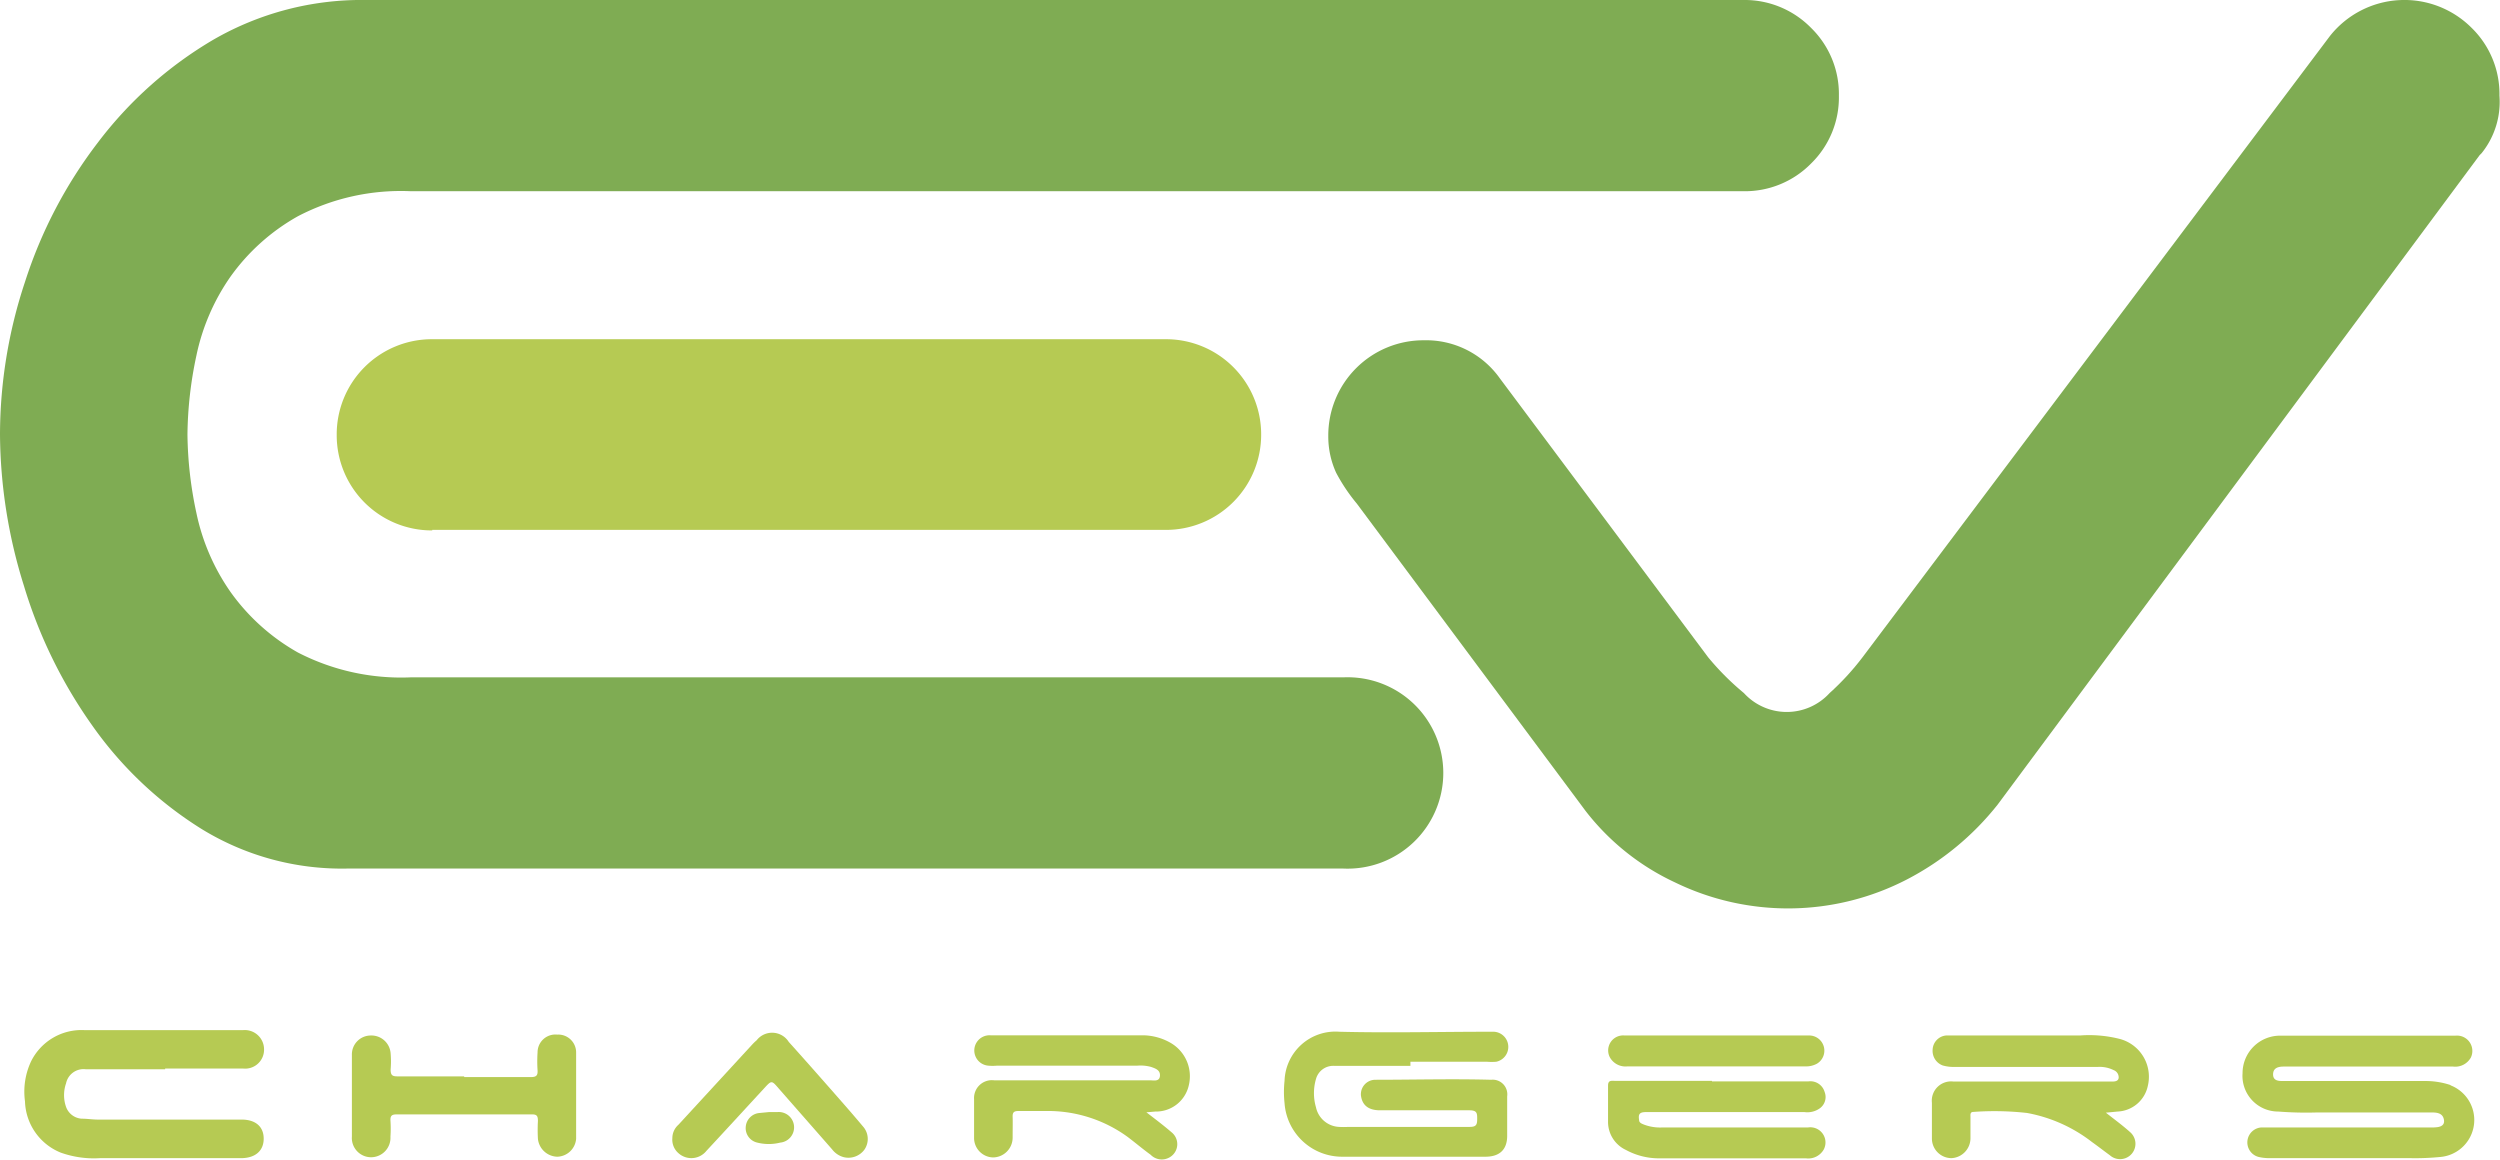
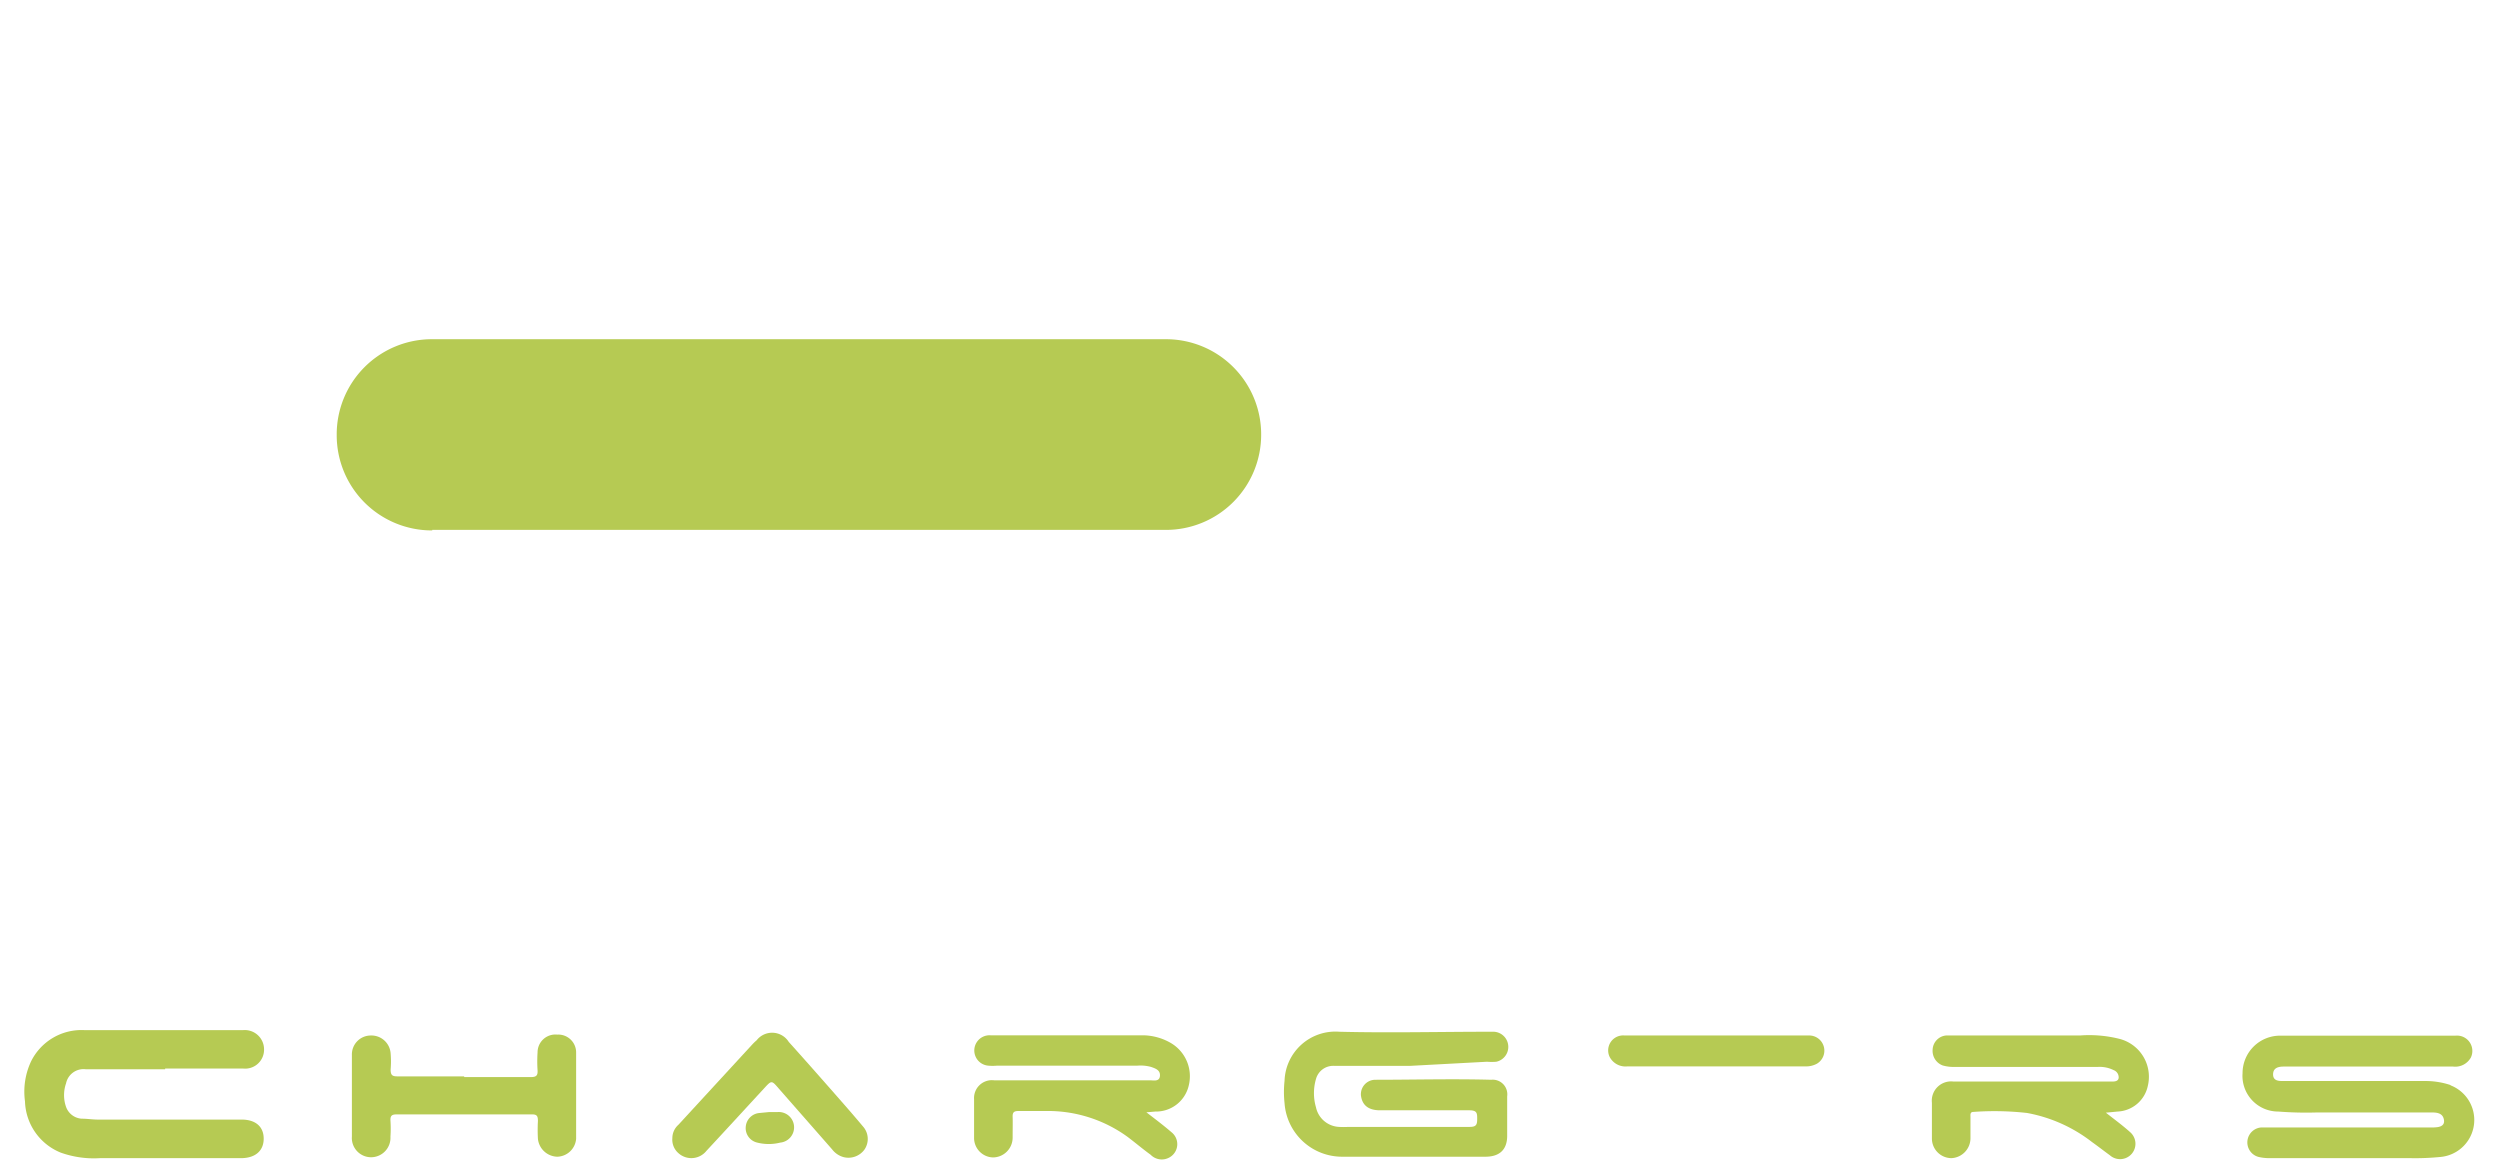
<svg xmlns="http://www.w3.org/2000/svg" viewBox="0 0 140.03 64.95">
  <defs>
    <style>.cls-1{fill:#7fac53;}.cls-1,.cls-2{fill-rule:evenodd;}.cls-2,.cls-3{fill:#b6ca53;}</style>
  </defs>
  <g id="Capa_2" data-name="Capa 2">
    <g id="Capa_1-2" data-name="Capa 1">
-       <path class="cls-1" d="M19.42,48.65H75.25a5.36,5.36,0,1,0,0-10.71H23a12.61,12.61,0,0,1-6.31-1.39,11.64,11.64,0,0,1-3.79-3.41A12,12,0,0,1,11,28.73a21.82,21.82,0,0,1-.5-4.4,22,22,0,0,1,.5-4.41,12,12,0,0,1,1.9-4.41,11.6,11.6,0,0,1,3.79-3.4A12.47,12.47,0,0,1,23,10.71H97.65a5.19,5.19,0,0,0,3.8-1.56A5.17,5.17,0,0,0,103,5.36a5.18,5.18,0,0,0-1.56-3.8A5.21,5.21,0,0,0,97.65,0H20.53a16.62,16.62,0,0,0-8.59,2.23A22.24,22.24,0,0,0,5.47,8,25.74,25.74,0,0,0,1.4,15.79,27.22,27.22,0,0,0,0,24.33a28.86,28.86,0,0,0,1.34,8.48,26.89,26.89,0,0,0,3.85,7.86,21.19,21.19,0,0,0,6.08,5.75,15,15,0,0,0,8.15,2.23" />
      <path class="cls-2" d="M24.21,29.68H65.29a5.33,5.33,0,0,0,5.35-5.35A5.33,5.33,0,0,0,65.29,19H24.21a5.33,5.33,0,0,0-5.35,5.36,5.33,5.33,0,0,0,5.35,5.35" />
-       <path class="cls-1" d="M76,28.21,88.81,45.42a13.57,13.57,0,0,0,5,4,14.48,14.48,0,0,0,13-.16,15.69,15.69,0,0,0,5.08-4.19l27-36.38.11-.11A4.59,4.59,0,0,0,140,5.36a5.18,5.18,0,0,0-1.56-3.8,5.32,5.32,0,0,0-7.93.45L104.32,36.82a14.5,14.5,0,0,1-1.84,2,3.25,3.25,0,0,1-4.8,0,14.91,14.91,0,0,1-2-2L84,21.18a5.06,5.06,0,0,0-4.25-2.12,5.33,5.33,0,0,0-5.35,5.36,4.88,4.88,0,0,0,.44,2.06A10,10,0,0,0,76,28.21" />
-       <path class="cls-3" d="M79,59.7c-1.43,0-2.86,0-4.29,0a1,1,0,0,0-1,.74,2.83,2.83,0,0,0,0,1.58,1.39,1.39,0,0,0,1.29,1.1,4.41,4.41,0,0,0,.52,0c2.26,0,4.53,0,6.8,0,.36,0,.42-.12.42-.44s0-.49-.44-.49c-1.66,0-3.31,0-5,0-.67,0-1-.3-1.07-.82a.81.81,0,0,1,.8-.89c2.16,0,4.33-.06,6.49,0a.82.82,0,0,1,.9.93c0,.74,0,1.47,0,2.21s-.39,1.17-1.22,1.17h-8a3.23,3.23,0,0,1-3.25-3,5.8,5.8,0,0,1,0-1.25,2.85,2.85,0,0,1,3.07-2.75c2.8.07,5.6,0,8.4,0h.26a.85.85,0,0,1,.13,1.68,3,3,0,0,1-.52,0H79Z" />
+       <path class="cls-3" d="M79,59.7c-1.43,0-2.86,0-4.29,0a1,1,0,0,0-1,.74,2.83,2.83,0,0,0,0,1.58,1.39,1.39,0,0,0,1.29,1.1,4.41,4.41,0,0,0,.52,0c2.26,0,4.53,0,6.8,0,.36,0,.42-.12.42-.44s0-.49-.44-.49c-1.66,0-3.31,0-5,0-.67,0-1-.3-1.07-.82a.81.81,0,0,1,.8-.89c2.16,0,4.33-.06,6.49,0a.82.82,0,0,1,.9.93c0,.74,0,1.47,0,2.21s-.39,1.17-1.22,1.17h-8a3.23,3.23,0,0,1-3.25-3,5.8,5.8,0,0,1,0-1.25,2.85,2.85,0,0,1,3.07-2.75c2.8.07,5.6,0,8.4,0h.26a.85.85,0,0,1,.13,1.68,3,3,0,0,1-.52,0Z" />
      <path class="cls-3" d="M9.25,59.89H4.79a1,1,0,0,0-1.09.79,2,2,0,0,0,0,1.32,1,1,0,0,0,.87.66c.31,0,.61.05.91.05h8.05c.78,0,1.24.39,1.24,1.07s-.47,1.08-1.24,1.09c-2.64,0-5.28,0-7.92,0a5.52,5.52,0,0,1-2.21-.31,3.2,3.2,0,0,1-2-2.87,4,4,0,0,1,.34-2.24,3.15,3.15,0,0,1,3-1.75c3,0,5.92,0,8.87,0a1.08,1.08,0,0,1,1.18,1.06,1.06,1.06,0,0,1-1.18,1.09H9.25" />
      <path class="cls-3" d="M117.9,62.28c.53.42,1,.76,1.42,1.14a.86.86,0,1,1-1.14,1.29c-.33-.24-.65-.49-1-.74a8.4,8.4,0,0,0-3.64-1.63,16.43,16.43,0,0,0-3-.06c-.2,0-.17.16-.17.28,0,.41,0,.81,0,1.21a1.12,1.12,0,0,1-1.06,1.1,1.1,1.1,0,0,1-1.1-1.1c0-.67,0-1.35,0-2a1.08,1.08,0,0,1,1.21-1.19H116c.76,0,1.52,0,2.28,0,.14,0,.36,0,.39-.2a.43.43,0,0,0-.28-.44,1.76,1.76,0,0,0-.88-.18h-8a2.25,2.25,0,0,1-.69-.08.87.87,0,0,1-.57-.88A.83.83,0,0,1,109,58c.44,0,.87,0,1.3,0,2.07,0,4.13,0,6.2,0a6.92,6.92,0,0,1,2.22.19,2.19,2.19,0,0,1,1.58,2.65,1.81,1.81,0,0,1-1.69,1.42l-.73.07" />
      <path class="cls-3" d="M64.17,62.27c.53.41,1,.76,1.45,1.15a.85.85,0,0,1-.1,1.4.87.87,0,0,1-1.07-.14c-.43-.31-.84-.66-1.29-1a7.59,7.59,0,0,0-4.61-1.45c-.5,0-1,0-1.51,0-.25,0-.33.08-.32.33s0,.77,0,1.16a1.11,1.11,0,0,1-1.1,1.11,1.09,1.09,0,0,1-1.06-1.09c0-.72,0-1.45,0-2.17a1,1,0,0,1,1.12-1.06H60c1.47,0,2.94,0,4.41,0,.2,0,.53.09.56-.24s-.24-.42-.5-.51a2.22,2.22,0,0,0-.77-.07H55.84a2.58,2.58,0,0,1-.48,0,.85.85,0,0,1,.13-1.7h4.16c1.47,0,2.94,0,4.41,0a3.17,3.17,0,0,1,1.52.43,2.16,2.16,0,0,1,1,2.4,1.88,1.88,0,0,1-1.87,1.44l-.59.05" />
      <path class="cls-3" d="M26,60.33h3.72c.3,0,.41-.07.39-.38a7.51,7.51,0,0,1,0-1,1,1,0,0,1,1.1-1,1,1,0,0,1,1.06,1c0,1.61,0,3.23,0,4.84a1.09,1.09,0,0,1-1.06,1,1.12,1.12,0,0,1-1.08-1,9,9,0,0,1,0-1c0-.27-.05-.38-.35-.37q-3.78,0-7.57,0c-.27,0-.35.08-.34.34a6.91,6.91,0,0,1,0,.91,1.09,1.09,0,0,1-1.09,1.15,1.08,1.08,0,0,1-1.07-1.16V59.09A1.06,1.06,0,0,1,20.77,58,1.08,1.08,0,0,1,21.88,59a5.53,5.53,0,0,1,0,.91c0,.32.1.38.39.38H26Z" />
-       <path class="cls-3" d="M95.89,60.57h5.41a.83.83,0,0,1,.9.59.78.78,0,0,1-.27.92,1.2,1.2,0,0,1-.86.21H92.19c-.38,0-.43.14-.38.45,0,.15.15.2.27.25a2.56,2.56,0,0,0,1.06.16h8.14a.85.85,0,0,1,.87,1.24,1,1,0,0,1-1,.49H92.85a3.88,3.88,0,0,1-1.78-.47,1.73,1.73,0,0,1-1-1.6c0-.67,0-1.33,0-2,0-.31.18-.27.36-.27h5.46Z" />
      <path class="cls-3" d="M37.66,63.73A1,1,0,0,1,38,63l4.13-4.49a2.77,2.77,0,0,1,.25-.24,1.1,1.1,0,0,1,1.8.09c.82.91,1.63,1.83,2.44,2.75.58.66,1.16,1.32,1.73,2a1.05,1.05,0,0,1,.07,1.28,1.11,1.11,0,0,1-1.18.42,1.21,1.21,0,0,1-.63-.43l-3-3.42c-.39-.45-.39-.46-.81,0-1.08,1.17-2.15,2.34-3.23,3.5a1.08,1.08,0,0,1-1.57.13,1,1,0,0,1-.34-.84" />
      <path class="cls-3" d="M96.15,58h5.15a.85.85,0,0,1,.47,1.58,1.27,1.27,0,0,1-.67.15H91.16a1,1,0,0,1-1-.53A.84.84,0,0,1,91,58h5.19" />
      <path class="cls-3" d="M137.24,60.77a4.41,4.41,0,0,0-1.4-.22c-2.16,0-4.33,0-6.49,0-.49,0-1,0-1.47,0-.23,0-.56,0-.56-.37s.3-.44.6-.44h9.48a1,1,0,0,0,1-.51.86.86,0,0,0-.87-1.22h-6.23c-1.19,0-2.37,0-3.55,0a2.1,2.1,0,0,0-2.14,2.1,2,2,0,0,0,2,2.15,20.2,20.2,0,0,0,2.2.05c2.11,0,4.21,0,6.32,0,.31,0,.69,0,.76.41s-.37.42-.56.43l-1.47,0-5.8,0c-.79,0-1.59,0-2.38,0a.84.84,0,0,0-.14,1.66,2.57,2.57,0,0,0,.55.06H135a14.22,14.22,0,0,0,1.73-.07,2.08,2.08,0,0,0,.55-4" />
      <path class="cls-3" d="M43.07,62.29h.47A.84.84,0,0,1,43.7,64a2.64,2.64,0,0,1-1.28,0,.83.83,0,0,1-.65-.88.84.84,0,0,1,.78-.78Z" />
    </g>
  </g>
</svg>